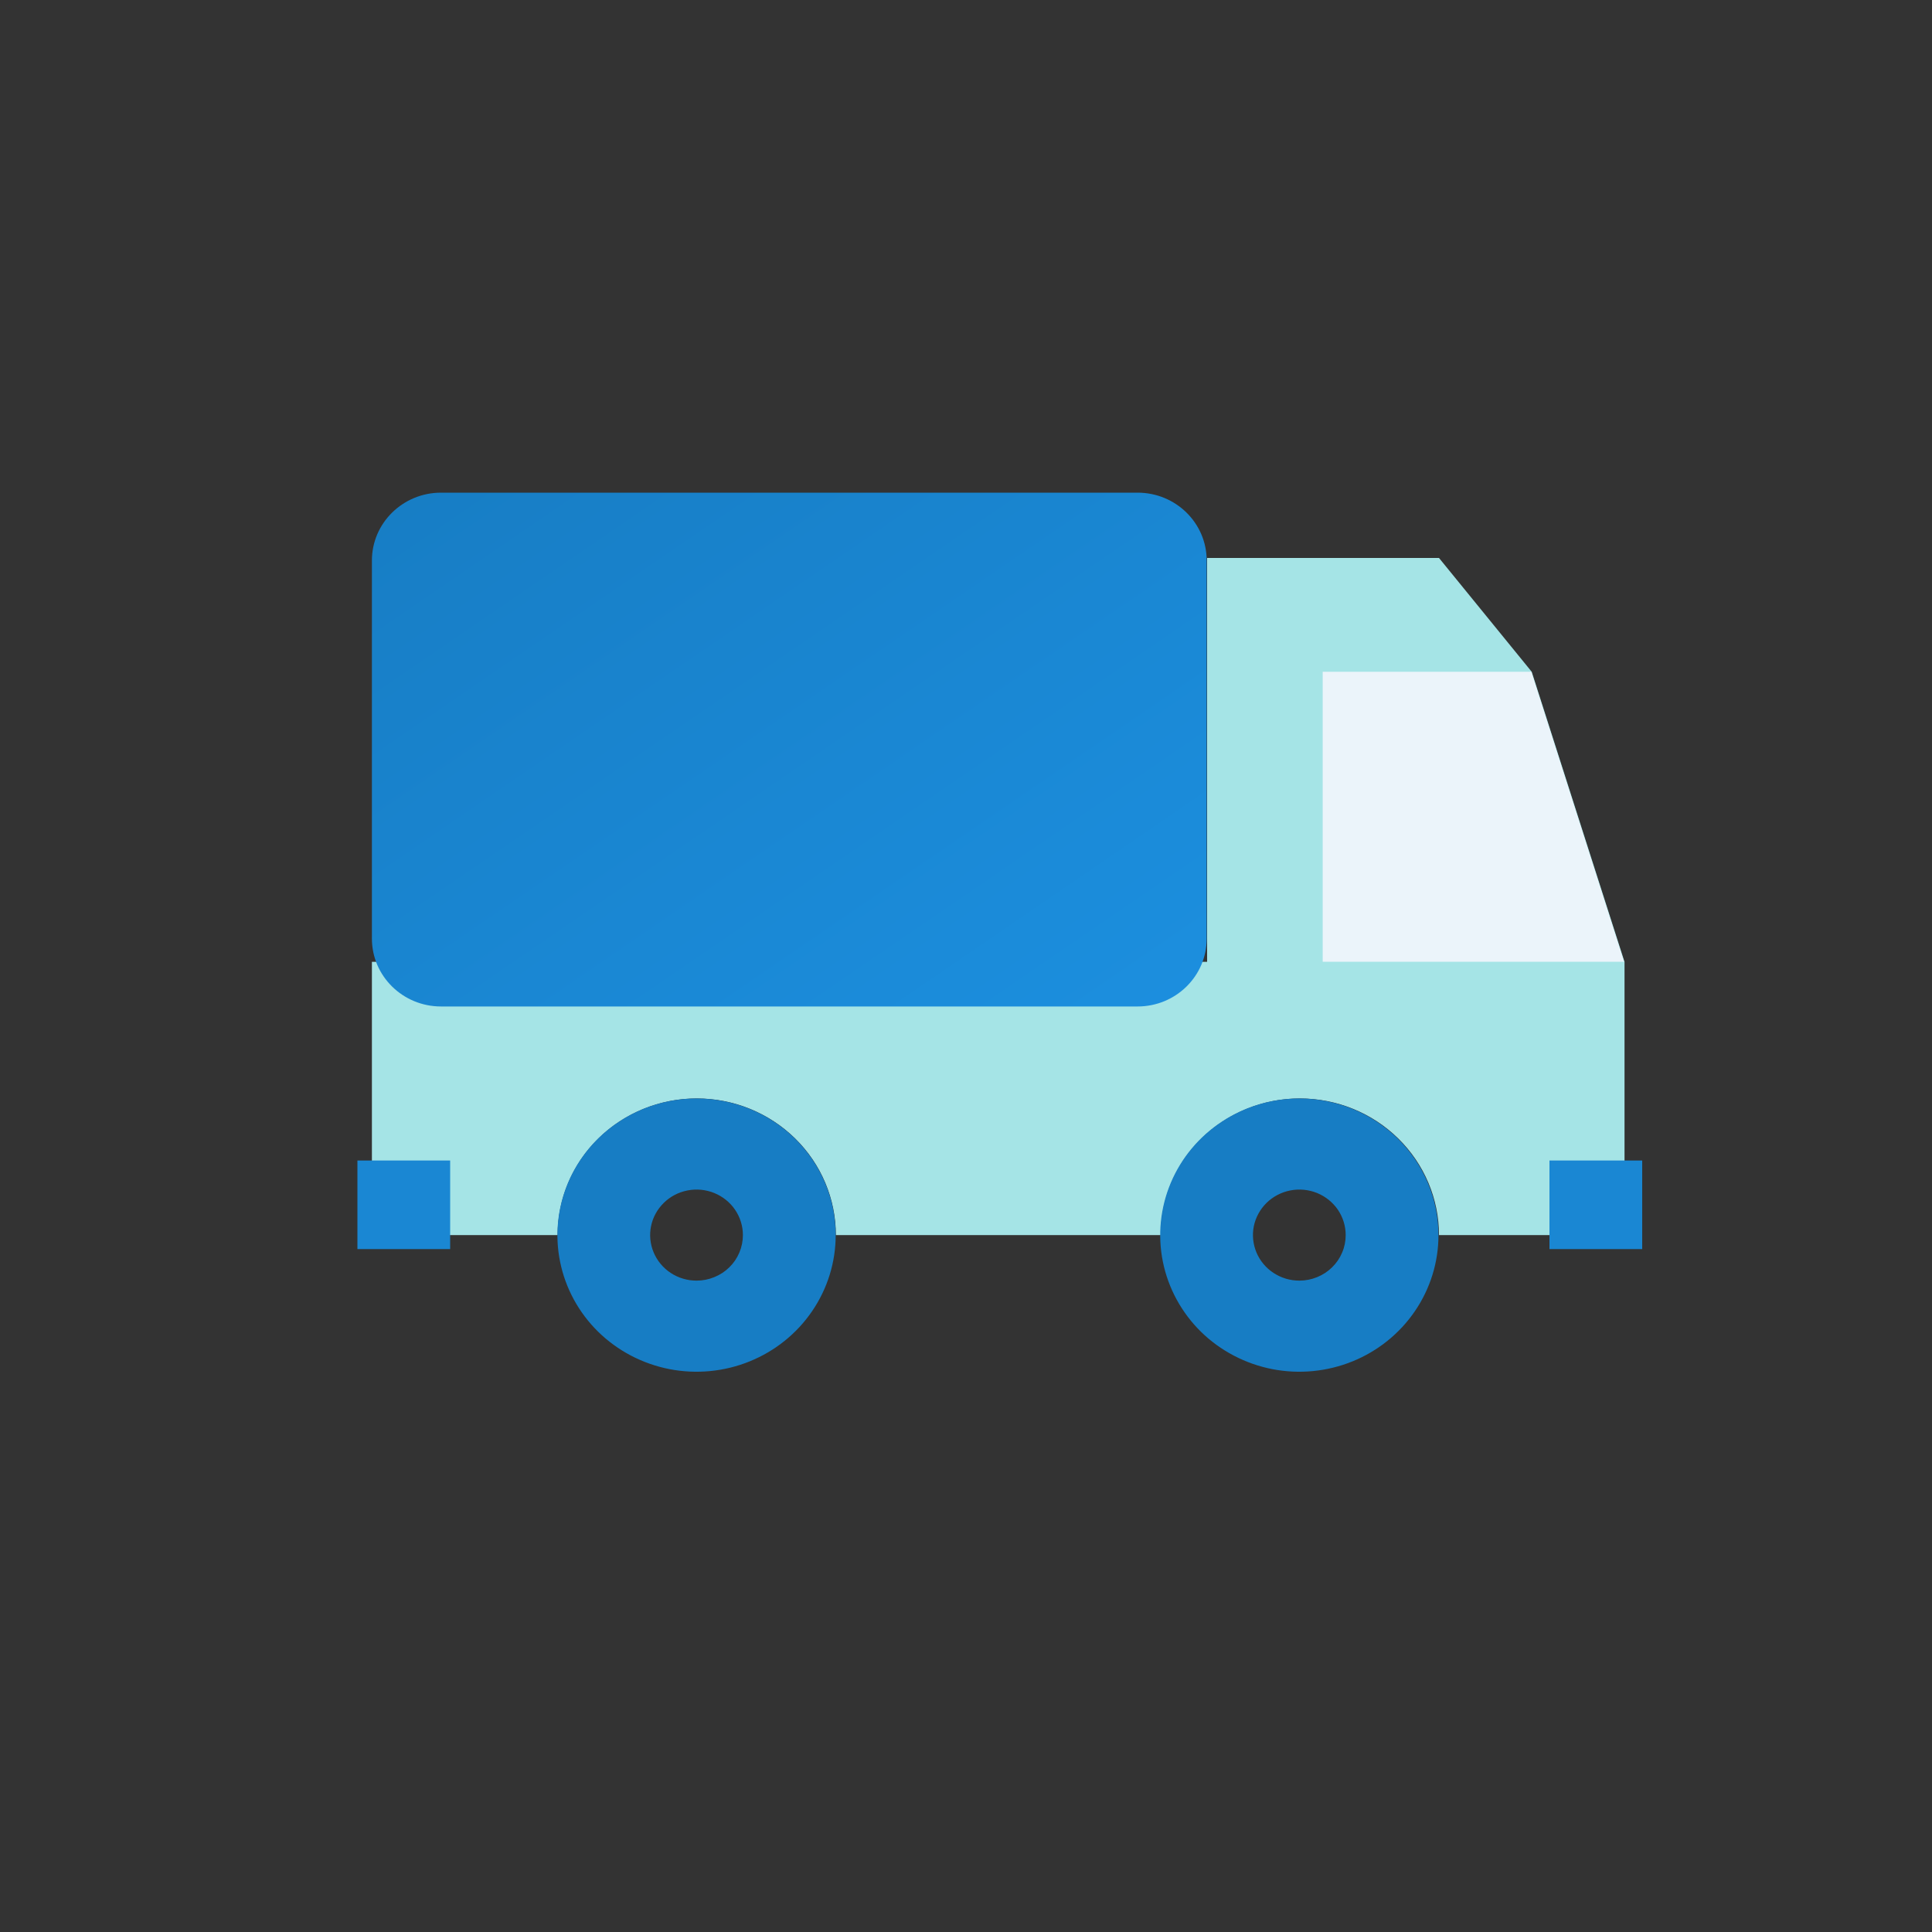
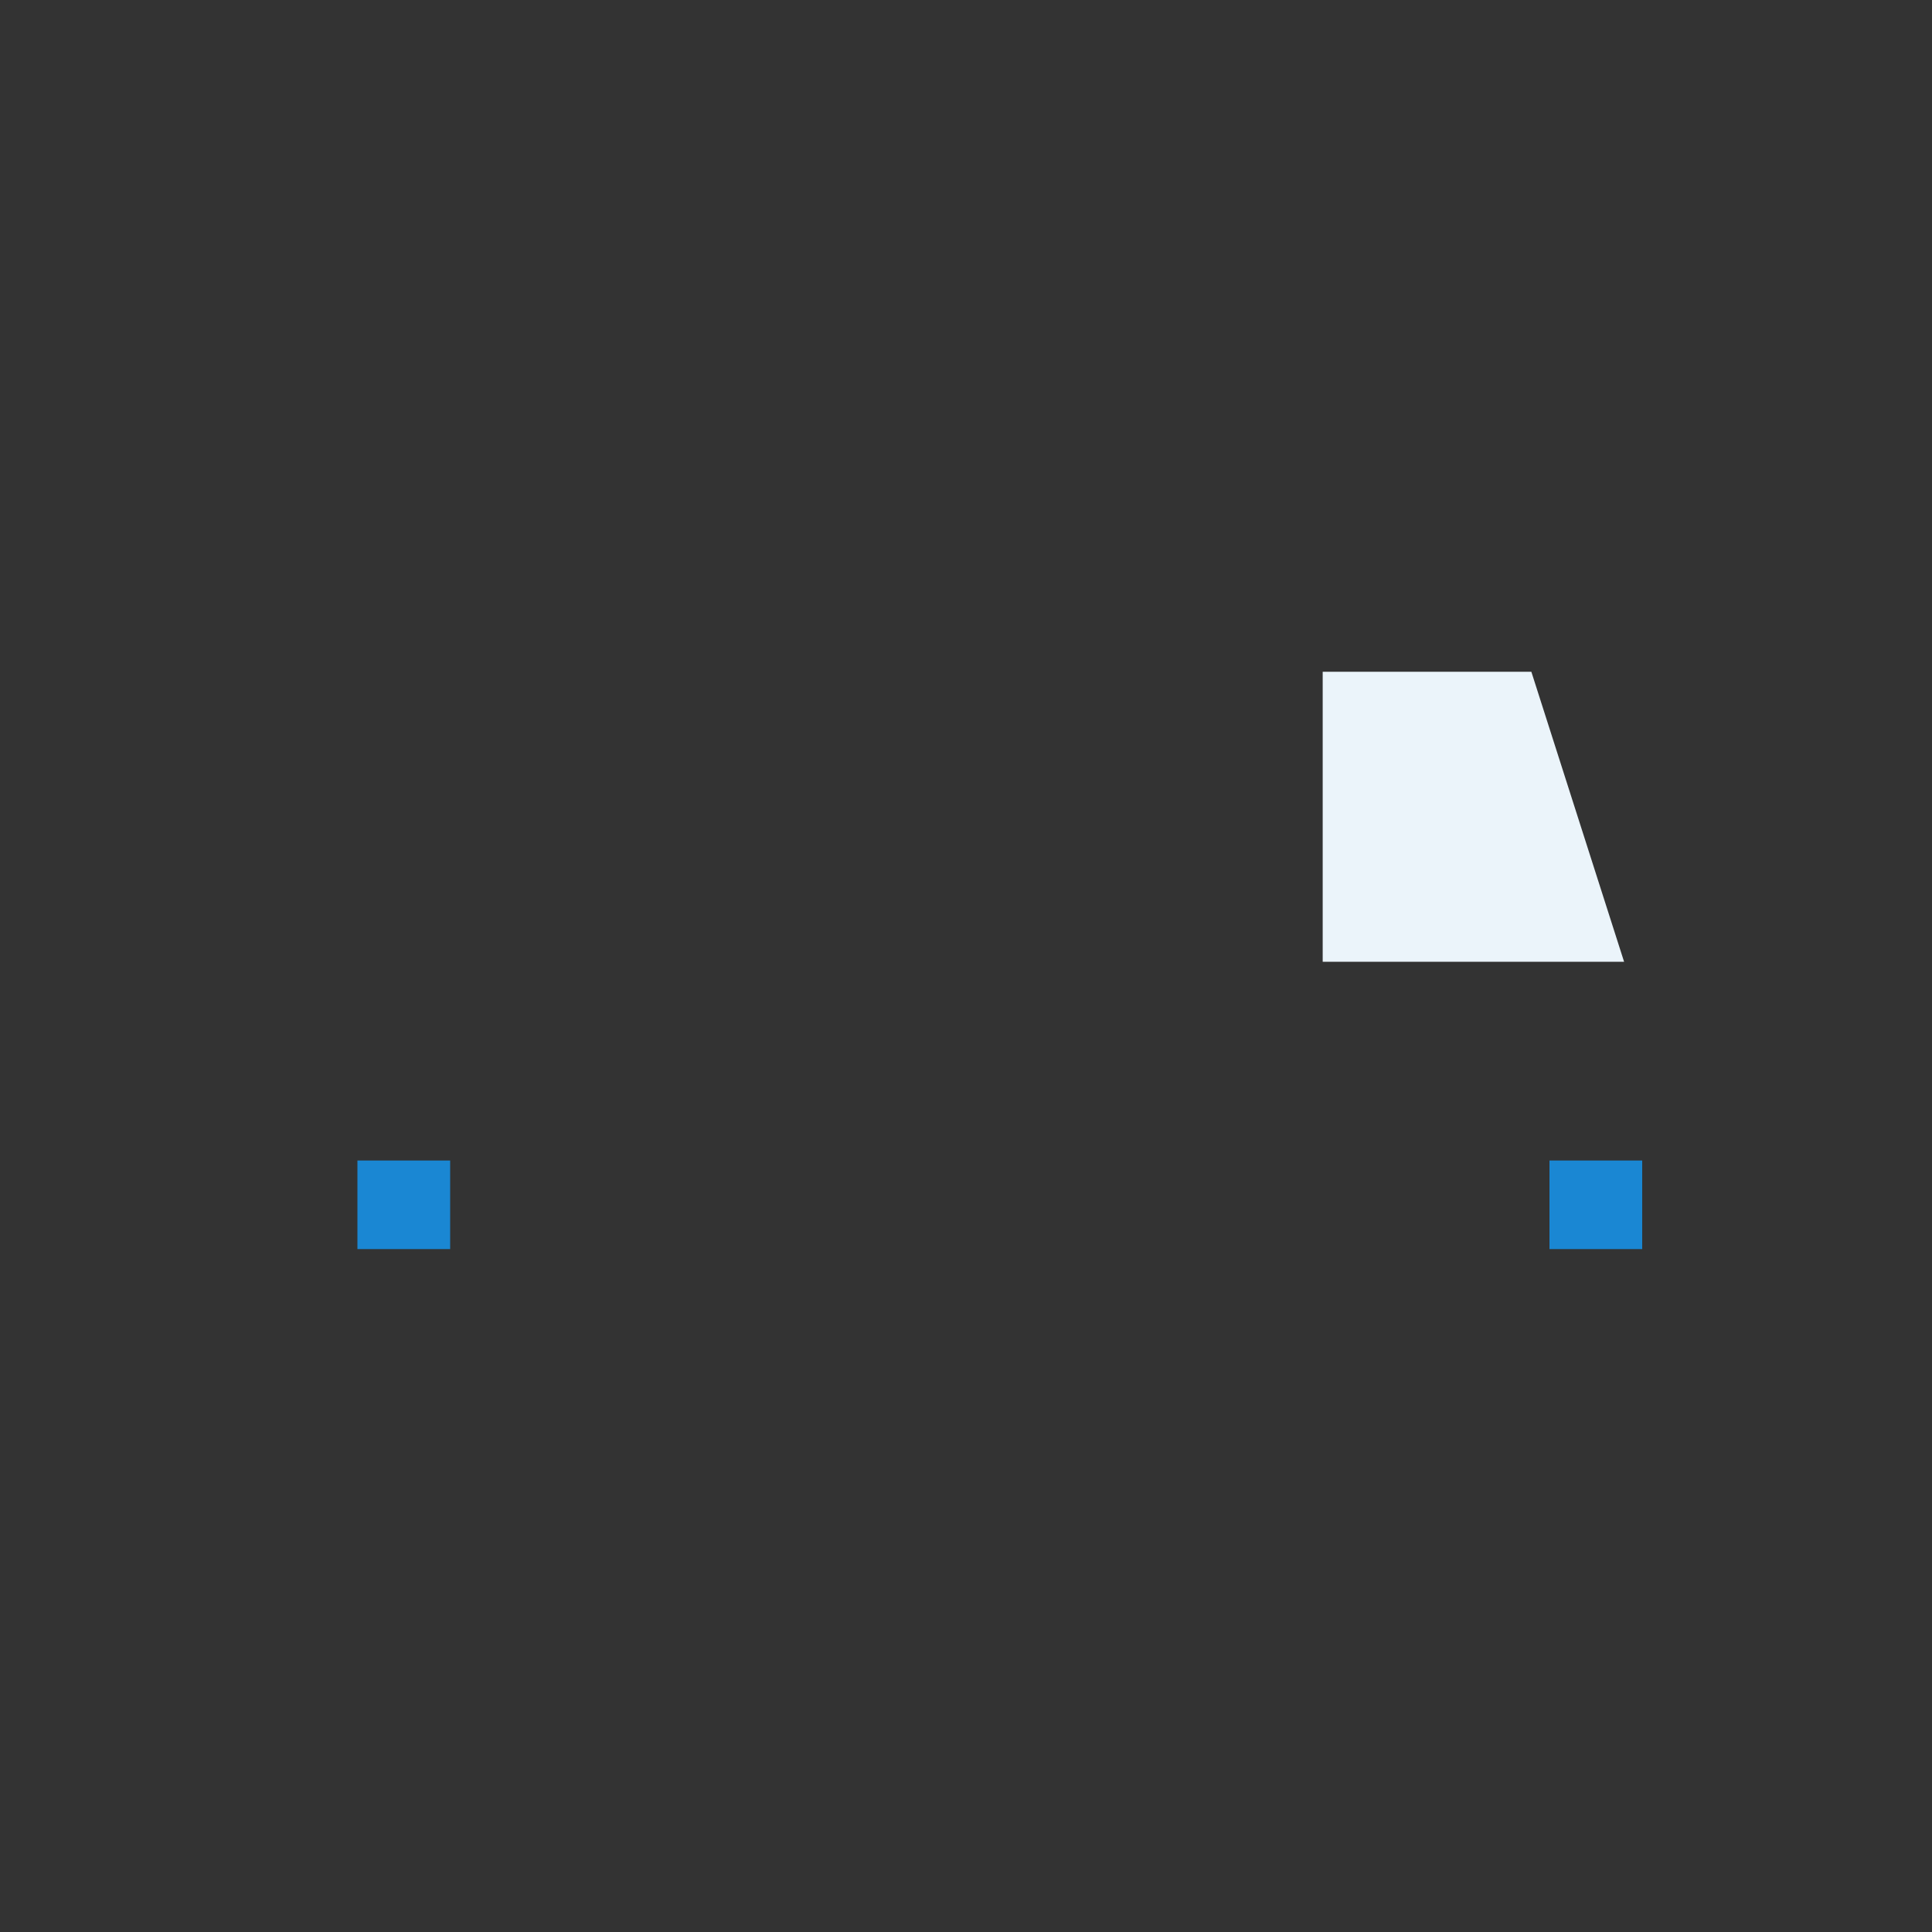
<svg xmlns="http://www.w3.org/2000/svg" width="40" height="40" viewBox="0 0 40 40" fill="none">
  <rect x="0" y="0" width="40" height="40" fill="#333333" stroke="none" />
-   <path d="M8.661 25.571H11.545C11.545 24.821 11.849 24.101 12.389 23.571C12.929 23.04 13.662 22.742 14.426 22.742C15.19 22.742 15.922 23.04 16.463 23.571C17.003 24.101 17.306 24.821 17.306 25.571H24.032C24.032 24.821 24.335 24.101 24.876 23.571C25.416 23.04 26.148 22.742 26.912 22.742C27.676 22.742 28.409 23.04 28.949 23.571C29.489 24.101 29.793 24.821 29.793 25.571H32.673V24.628H33.634V19.914L31.713 13.909L29.793 11.552H24.992V19.914H7.7V24.628H8.661V25.571Z" fill="#A5E4E6" />
  <path d="M33.625 19.912H27.385V13.908H31.705L33.625 19.912Z" fill="#EBF4FA" />
-   <path d="M23.552 10.2H9.131C8.341 10.2 7.7 10.829 7.7 11.605V19.433C7.7 20.209 8.341 20.838 9.131 20.838H23.552C24.343 20.838 24.983 20.209 24.983 19.433V11.605C24.983 10.829 24.343 10.2 23.552 10.2Z" fill="url(#paint0_linear_283_4770)" />
  <path d="M9.32 24.027H7.4V25.861H9.32V24.027Z" fill="#1A87D3" />
  <path d="M34 24.027H32.08V25.861H34V24.027Z" fill="#1A87D3" />
-   <path d="M26.901 22.743C26.332 22.743 25.775 22.909 25.301 23.22C24.827 23.53 24.458 23.972 24.24 24.489C24.022 25.006 23.965 25.575 24.076 26.123C24.187 26.672 24.462 27.176 24.864 27.572C25.267 27.967 25.781 28.236 26.339 28.346C26.898 28.455 27.477 28.399 28.004 28.185C28.53 27.971 28.98 27.608 29.296 27.143C29.613 26.678 29.782 26.131 29.782 25.571C29.782 24.821 29.478 24.102 28.938 23.571C28.398 23.041 27.665 22.743 26.901 22.743ZM26.901 26.514C26.711 26.514 26.526 26.459 26.368 26.355C26.21 26.252 26.087 26.105 26.014 25.932C25.942 25.76 25.922 25.57 25.959 25.387C25.997 25.204 26.088 25.037 26.222 24.905C26.357 24.773 26.528 24.683 26.714 24.647C26.9 24.61 27.093 24.629 27.269 24.7C27.444 24.772 27.594 24.892 27.7 25.047C27.805 25.203 27.861 25.385 27.861 25.571C27.861 25.695 27.837 25.818 27.788 25.932C27.74 26.047 27.669 26.151 27.58 26.238C27.491 26.326 27.385 26.395 27.269 26.442C27.152 26.49 27.027 26.514 26.901 26.514Z" fill="#177DC4" />
-   <path d="M14.421 22.743C13.851 22.743 13.294 22.909 12.821 23.22C12.347 23.53 11.978 23.972 11.76 24.489C11.542 25.006 11.485 25.575 11.596 26.123C11.707 26.672 11.981 27.176 12.384 27.572C12.787 27.967 13.3 28.236 13.859 28.346C14.418 28.455 14.997 28.399 15.523 28.185C16.05 27.971 16.5 27.608 16.816 27.143C17.133 26.678 17.302 26.131 17.302 25.571C17.302 24.821 16.998 24.102 16.458 23.571C15.918 23.041 15.185 22.743 14.421 22.743ZM14.421 26.514C14.231 26.514 14.045 26.459 13.887 26.355C13.73 26.252 13.607 26.105 13.534 25.932C13.461 25.76 13.442 25.57 13.479 25.387C13.516 25.204 13.608 25.037 13.742 24.905C13.876 24.773 14.047 24.683 14.234 24.647C14.42 24.61 14.613 24.629 14.788 24.7C14.964 24.772 15.114 24.892 15.219 25.047C15.325 25.203 15.381 25.385 15.381 25.571C15.381 25.695 15.356 25.818 15.308 25.932C15.26 26.047 15.189 26.151 15.1 26.238C15.011 26.326 14.905 26.395 14.788 26.442C14.672 26.49 14.547 26.514 14.421 26.514Z" fill="#177DC4" />
  <defs>
    <linearGradient id="paint0_linear_283_4770" x1="7.4" y1="10.2" x2="24.364" y2="34.993" gradientUnits="userSpaceOnUse">
      <stop stop-color="#177DC4" />
      <stop offset="1" stop-color="#1F9AEF" />
    </linearGradient>
  </defs>
</svg>